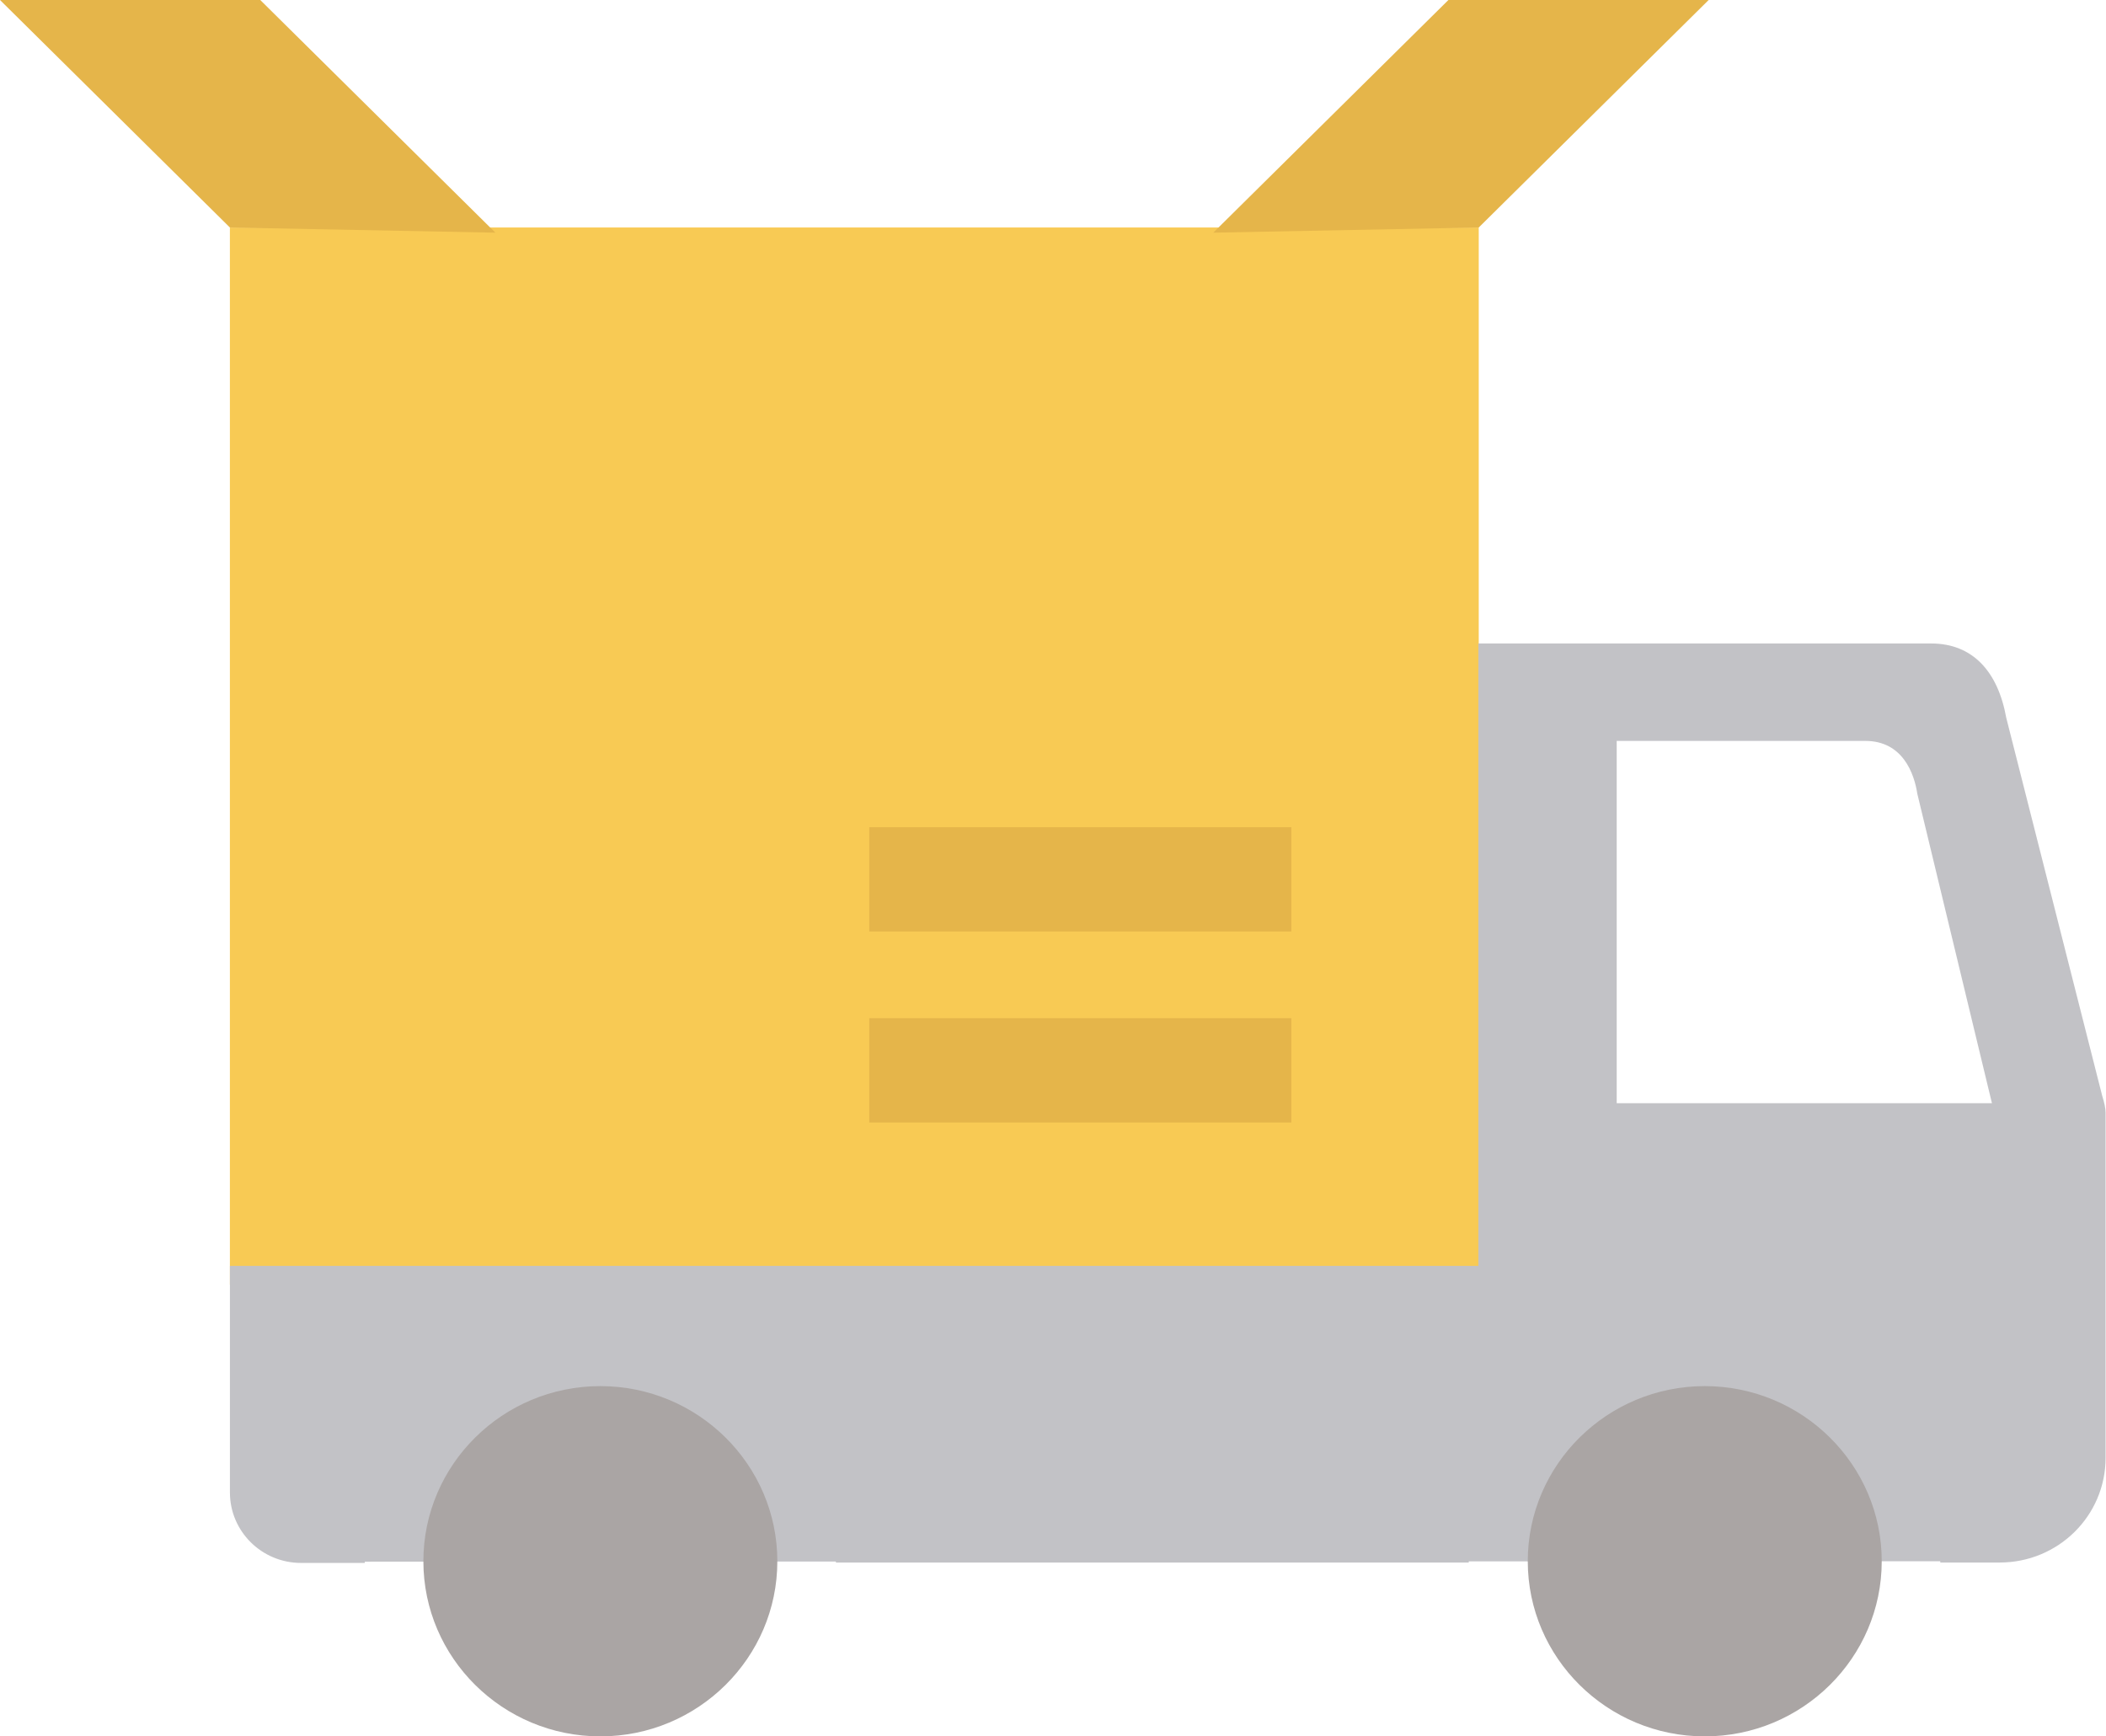
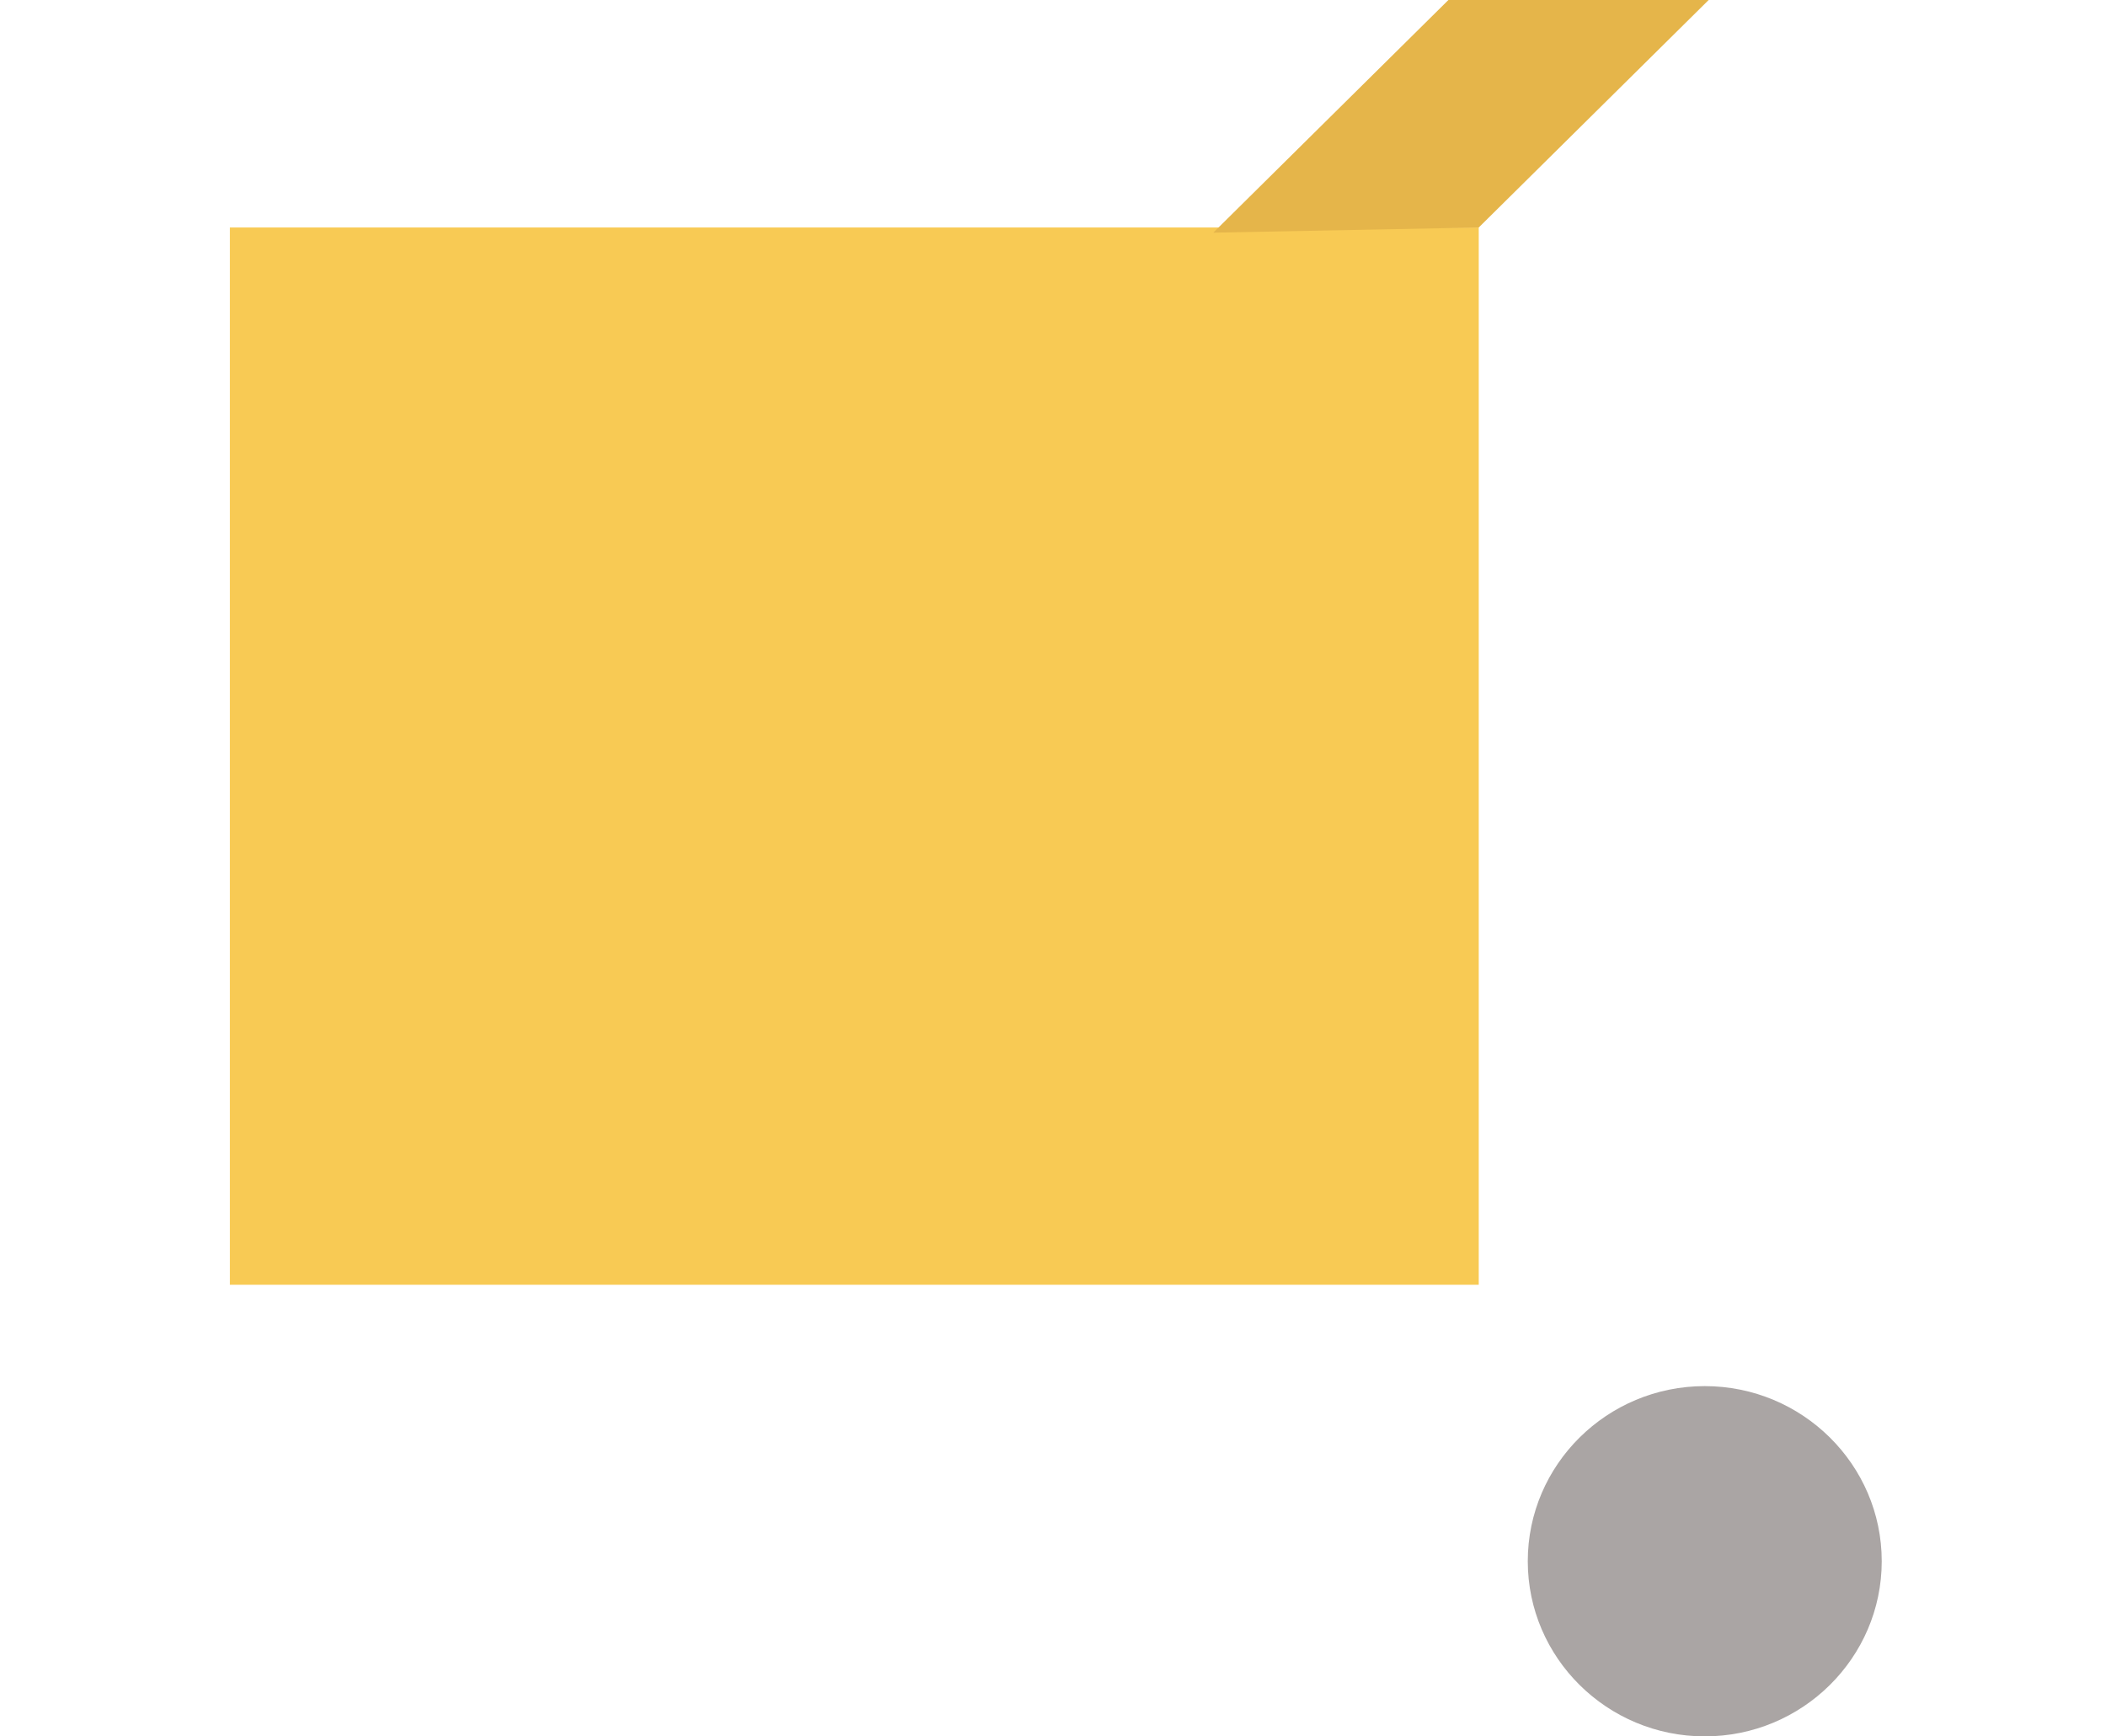
<svg xmlns="http://www.w3.org/2000/svg" width="57" height="47" viewBox="0 0 57 47" fill="none">
  <g clip-path="url(#clip0_384_8917)">
    <path d="M40.023 6.158H6.222V34.776H40.023V6.158Z" fill="#F8CA54" />
-     <path d="M52.515 42.26V42.295H54.124C55.709 42.295 56.989 41.028 56.989 39.46V30.118C56.989 30.002 56.953 29.839 56.895 29.653L54.3 19.428C54.077 18.185 53.396 17.418 52.269 17.418H40.012V34.266H6.223V40.401C6.223 41.447 7.08 42.306 8.148 42.306H9.874V42.272M22.624 42.26V42.295H39.753V42.26M43.757 29.874V20.055H50.484C51.506 20.055 51.811 20.95 51.893 21.485L53.913 29.862H43.757V29.874Z" fill="#C2C2C6" />
-     <path d="M34.951 22.391H23.527V25.214H34.951V22.391Z" fill="#E5B54A" />
-     <path d="M34.951 27.561H23.527V30.384H34.951V27.561Z" fill="#E5B54A" />
-     <path d="M7.044 0H0L6.222 6.158L13.408 6.298L7.044 0Z" fill="#E5B54A" />
    <path d="M39.213 0H46.246L40.023 6.158L32.838 6.298L39.202 0H39.213Z" fill="#E5B54A" />
-     <path d="M16.249 37.52C13.607 37.52 11.459 39.646 11.459 42.26C11.459 44.874 13.607 47.001 16.249 47.001C18.891 47.001 21.039 44.874 21.039 42.26C21.039 39.646 18.891 37.52 16.249 37.52Z" fill="#AAA5A4" />
    <path d="M46.14 37.52C43.498 37.52 41.35 39.646 41.35 42.26C41.35 44.874 43.498 47.001 46.14 47.001C48.781 47.001 50.93 44.874 50.93 42.26C50.93 39.646 48.781 37.52 46.14 37.52Z" fill="#AAA5A4" />
  </g>
  <defs>
    <clipPath id="clip0_384_8917">
      <rect width="57" height="47" fill="white" />
    </clipPath>
  </defs>
</svg>